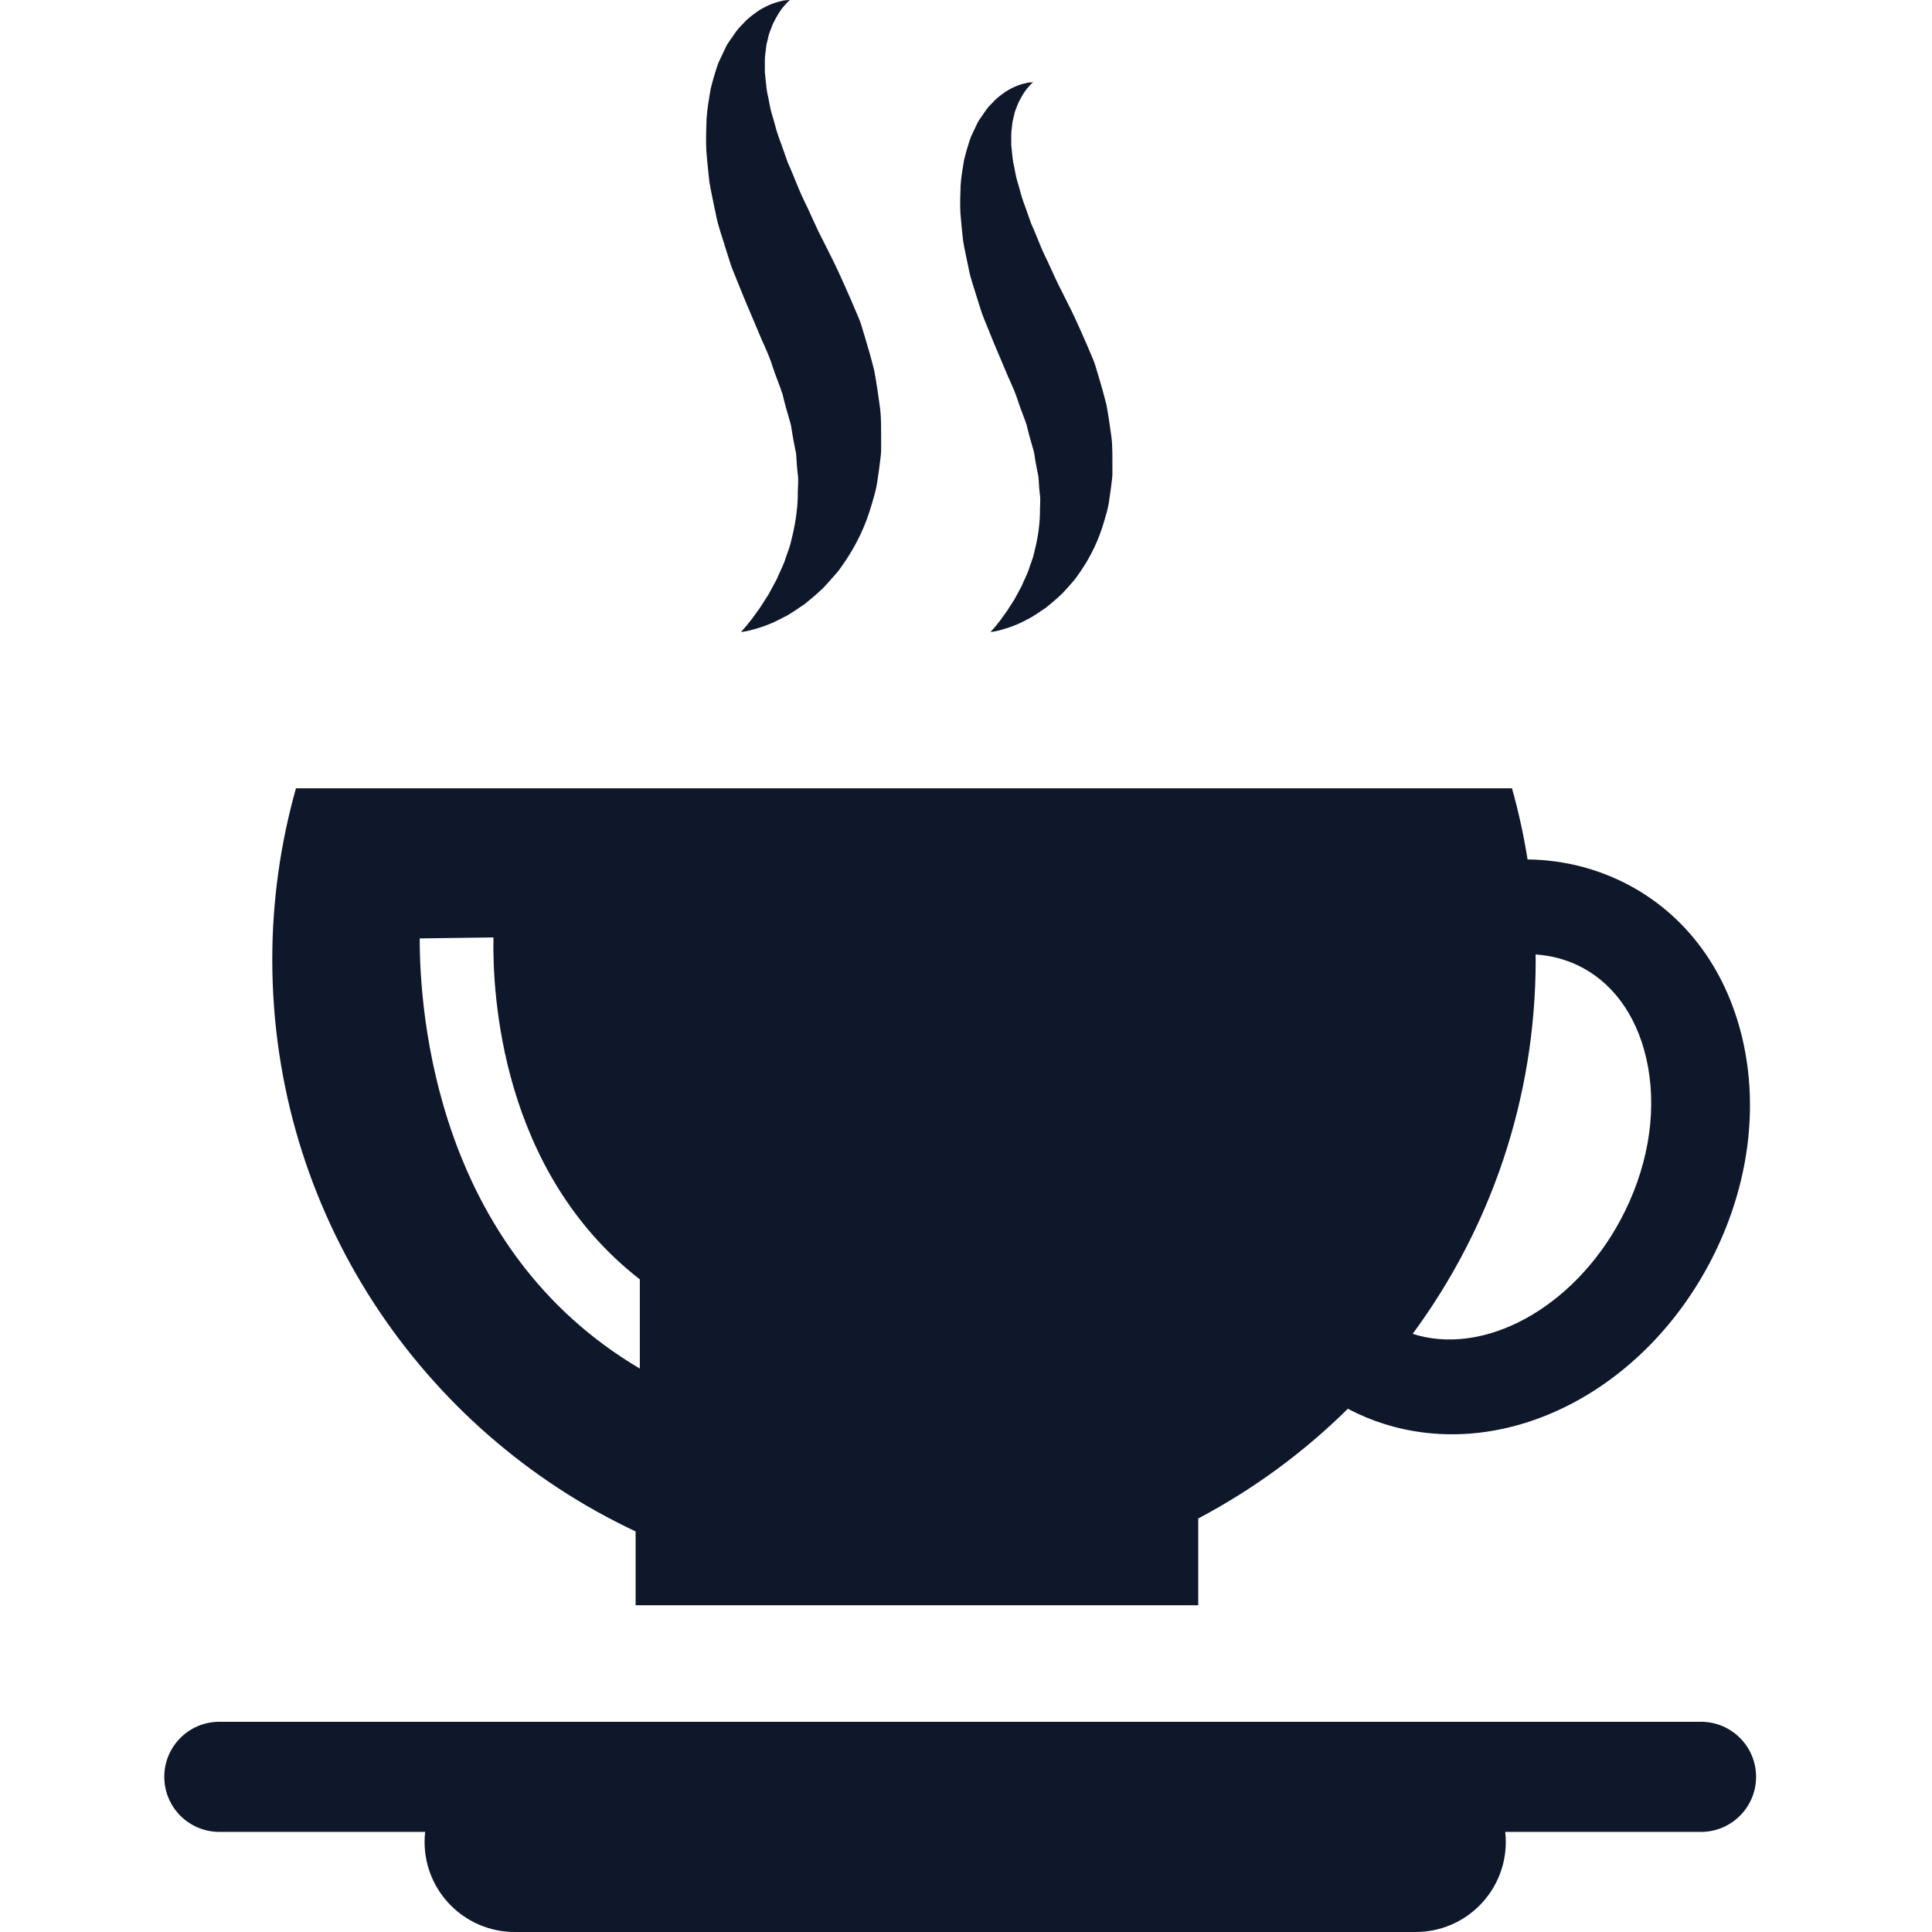
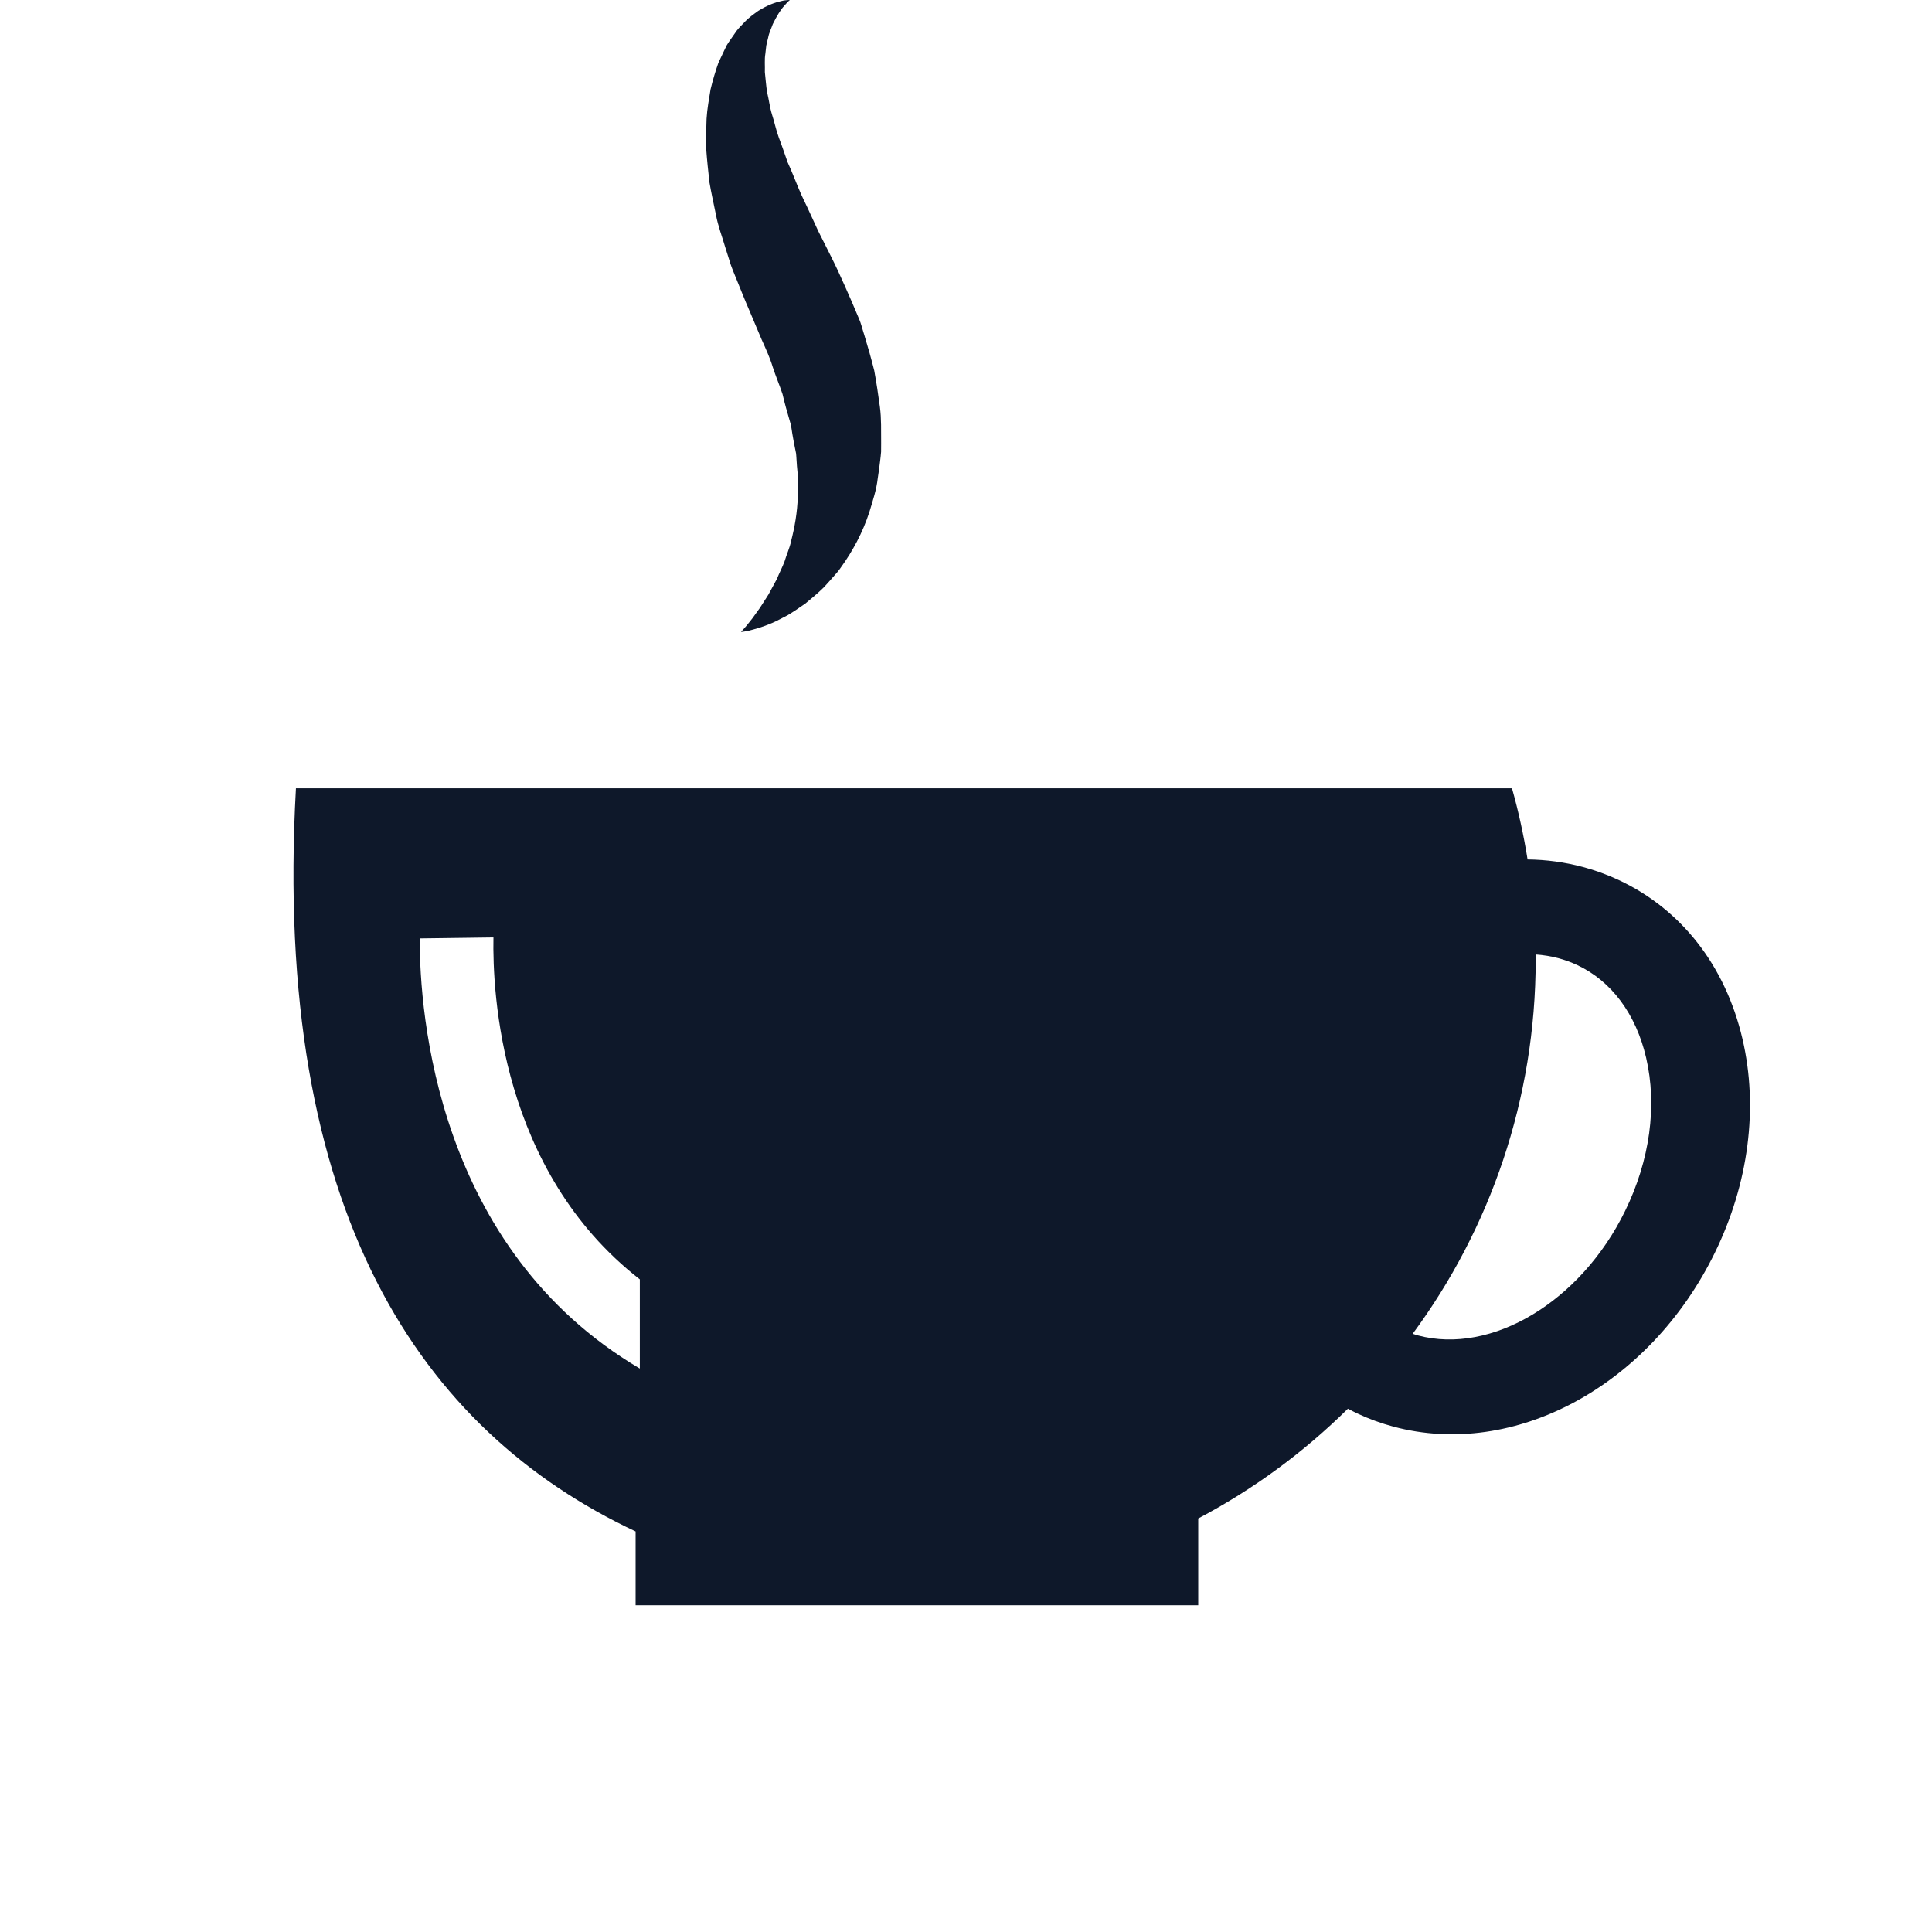
<svg xmlns="http://www.w3.org/2000/svg" version="1.1" id="Layer_1" x="0px" y="0px" width="200px" height="200px" viewBox="0 0 200 200" enable-background="new 0 0 200 200" xml:space="preserve">
  <g>
-     <path fill="#0E182A" d="M65.798,158.533v7.642h58.243v-8.984c5.718-3.016,10.935-6.859,15.495-11.362   c0.332,0.177,0.668,0.351,1.013,0.511c1.188,0.556,2.432,1.009,3.702,1.347c12.534,3.354,26.523-4.213,33.264-17.994   c3.507-7.168,4.523-15.025,2.869-22.127c-1.765-7.578-6.317-13.427-12.817-16.467c-1.188-0.557-2.435-1.008-3.703-1.349   c-1.887-0.503-3.805-0.759-5.731-0.782c-0.4-2.502-0.937-4.958-1.613-7.361H30.636c-1.584,5.641-2.45,11.581-2.45,17.723   C28.186,125.51,43.577,148.087,65.798,158.533z M158.974,99.329c0-0.173-0.011-0.347-0.013-0.524   c0.805,0.056,1.599,0.184,2.376,0.39c0.66,0.18,1.308,0.415,1.926,0.702c3.553,1.662,6.087,5.067,7.141,9.586   c1.164,4.994,0.393,10.628-2.17,15.867c-4.591,9.393-13.816,14.934-21.458,12.891c-0.178-0.048-0.354-0.109-0.532-0.169   C154.237,127.23,158.974,113.839,158.974,99.329z M51.082,97.043c-0.113,5.711,0.72,24.168,15.153,35.397v9.233   c-21.054-12.431-22.797-36.757-22.786-44.529L51.082,97.043z" />
+     <path fill="#0E182A" d="M65.798,158.533v7.642h58.243v-8.984c5.718-3.016,10.935-6.859,15.495-11.362   c0.332,0.177,0.668,0.351,1.013,0.511c1.188,0.556,2.432,1.009,3.702,1.347c12.534,3.354,26.523-4.213,33.264-17.994   c3.507-7.168,4.523-15.025,2.869-22.127c-1.765-7.578-6.317-13.427-12.817-16.467c-1.188-0.557-2.435-1.008-3.703-1.349   c-1.887-0.503-3.805-0.759-5.731-0.782c-0.4-2.502-0.937-4.958-1.613-7.361H30.636C28.186,125.51,43.577,148.087,65.798,158.533z M158.974,99.329c0-0.173-0.011-0.347-0.013-0.524   c0.805,0.056,1.599,0.184,2.376,0.39c0.66,0.18,1.308,0.415,1.926,0.702c3.553,1.662,6.087,5.067,7.141,9.586   c1.164,4.994,0.393,10.628-2.17,15.867c-4.591,9.393-13.816,14.934-21.458,12.891c-0.178-0.048-0.354-0.109-0.532-0.169   C154.237,127.23,158.974,113.839,158.974,99.329z M51.082,97.043c-0.113,5.711,0.72,24.168,15.153,35.397v9.233   c-21.054-12.431-22.797-36.757-22.786-44.529L51.082,97.043z" />
    <path fill="#0E182A" d="M73.44,18.866c0.186,1.1,0.443,2.216,0.674,3.362c0.21,1.153,0.644,2.273,0.985,3.436   c0.183,0.582,0.368,1.164,0.554,1.751c0.2,0.571,0.416,1.048,0.625,1.58c0.425,1.038,0.833,2.089,1.288,3.126   c0.424,1.005,0.85,2.013,1.275,3.02c0.425,0.944,0.863,1.889,1.148,2.84c0.308,0.951,0.71,1.881,1.018,2.817   c0.219,0.938,0.476,1.86,0.75,2.778c0.161,0.459,0.188,0.907,0.269,1.359c0.068,0.449,0.167,0.897,0.249,1.344l0.135,0.668   c0.028,0.221,0.026,0.433,0.046,0.649c0.02,0.432,0.06,0.862,0.103,1.292c0.153,0.881-0.002,1.673,0.029,2.506   c-0.049,1.638-0.322,3.174-0.694,4.618c-0.15,0.742-0.468,1.377-0.663,2.066c-0.244,0.66-0.565,1.244-0.808,1.856   c-0.313,0.577-0.605,1.12-0.876,1.617c-0.315,0.493-0.605,0.947-0.868,1.355c-0.291,0.406-0.55,0.77-0.777,1.085   c-0.246,0.31-0.458,0.573-0.627,0.786c-0.353,0.413-0.565,0.646-0.565,0.646s0.297-0.021,0.862-0.148   c0.548-0.145,1.373-0.359,2.371-0.79c0.498-0.219,1.023-0.501,1.618-0.811c0.565-0.34,1.159-0.744,1.803-1.192   c0.594-0.489,1.243-1.023,1.88-1.644c0.306-0.317,0.607-0.662,0.919-1.017c0.309-0.355,0.651-0.71,0.914-1.122   c1.158-1.603,2.23-3.543,2.934-5.742c0.328-1.098,0.725-2.259,0.853-3.444c0.09-0.594,0.18-1.198,0.248-1.815   c0.032-0.305,0.082-0.619,0.098-0.926l0.005-0.918c-0.013-1.223,0.037-2.521-0.132-3.753c-0.167-1.233-0.351-2.487-0.583-3.746   c-0.304-1.212-0.646-2.419-1.014-3.628c-0.2-0.594-0.334-1.233-0.59-1.794l-0.727-1.712l-0.75-1.704l-0.695-1.528   c-0.477-1.025-1-2.029-1.499-3.034c-0.241-0.491-0.526-1.015-0.727-1.479c-0.209-0.45-0.414-0.897-0.619-1.345   c-0.396-0.901-0.864-1.763-1.225-2.668c-0.378-0.897-0.716-1.794-1.118-2.659c-0.312-0.864-0.583-1.718-0.909-2.551   c-0.304-0.831-0.456-1.627-0.718-2.423c-0.239-0.788-0.31-1.522-0.497-2.273c-0.116-0.72-0.157-1.41-0.235-2.095   c0.024-0.629-0.05-1.318,0.05-1.883c0.032-0.299,0.065-0.592,0.099-0.873c0.052-0.278,0.132-0.528,0.189-0.794   c0.097-0.544,0.33-0.961,0.483-1.417c0.399-0.81,0.811-1.501,1.18-1.885C81.525,0.196,81.764,0,81.764,0s-0.076-0.004-0.223,0.008   c-0.146,0.017-0.378,0.022-0.653,0.099c-0.575,0.122-1.412,0.398-2.392,1.017c-0.451,0.332-1.013,0.705-1.477,1.227   c-0.241,0.254-0.52,0.518-0.752,0.821c-0.222,0.315-0.448,0.644-0.684,0.98c-0.115,0.173-0.248,0.351-0.351,0.534   c-0.093,0.19-0.184,0.381-0.278,0.575c-0.19,0.4-0.382,0.811-0.582,1.231c-0.301,0.852-0.584,1.786-0.816,2.762   c-0.15,0.955-0.354,2.005-0.413,3.046c-0.03,1.027-0.084,2.139-0.028,3.228C73.193,16.61,73.316,17.724,73.44,18.866z" />
-     <path fill="#0E182A" d="M99.7,24.926c0.161,0.957,0.385,1.926,0.587,2.925c0.182,1.002,0.56,1.976,0.856,2.988   c0.159,0.505,0.32,1.013,0.481,1.524c0.174,0.499,0.36,0.91,0.543,1.374c0.371,0.901,0.726,1.819,1.121,2.721   c0.369,0.872,0.739,1.75,1.11,2.625c0.369,0.823,0.751,1.644,0.998,2.471c0.268,0.827,0.617,1.635,0.885,2.45   c0.188,0.815,0.415,1.619,0.649,2.416c0.145,0.402,0.167,0.792,0.237,1.184c0.058,0.392,0.143,0.78,0.217,1.167l0.115,0.582   c0.025,0.192,0.025,0.379,0.04,0.567c0.016,0.375,0.051,0.749,0.09,1.124c0.132,0.765-0.002,1.456,0.025,2.18   c-0.041,1.423-0.28,2.762-0.603,4.016c-0.132,0.646-0.41,1.198-0.58,1.796c-0.208,0.576-0.488,1.083-0.7,1.617   c-0.271,0.5-0.526,0.971-0.762,1.406c-0.276,0.429-0.53,0.823-0.757,1.178c-0.252,0.353-0.479,0.67-0.675,0.945   c-0.215,0.268-0.397,0.497-0.546,0.683c-0.308,0.359-0.491,0.561-0.491,0.561s0.258-0.017,0.751-0.13   c0.477-0.126,1.194-0.31,2.063-0.687c0.431-0.188,0.889-0.437,1.406-0.706c0.491-0.295,1.007-0.647,1.567-1.035   c0.519-0.425,1.081-0.891,1.639-1.431c0.264-0.276,0.525-0.573,0.798-0.881c0.268-0.312,0.567-0.621,0.794-0.98   c1.008-1.394,1.938-3.081,2.553-4.993c0.285-0.955,0.631-1.963,0.739-2.995c0.08-0.518,0.158-1.046,0.216-1.58   c0.029-0.266,0.072-0.539,0.089-0.806l0.002-0.798c-0.01-1.064,0.031-2.192-0.115-3.265c-0.145-1.072-0.305-2.164-0.506-3.256   c-0.266-1.056-0.563-2.106-0.882-3.158c-0.174-0.516-0.291-1.073-0.514-1.562l-0.632-1.489l-0.653-1.483l-0.603-1.326   c-0.418-0.893-0.875-1.766-1.305-2.64c-0.209-0.427-0.458-0.885-0.634-1.285c-0.18-0.392-0.358-0.784-0.536-1.169   c-0.347-0.788-0.755-1.537-1.066-2.324c-0.328-0.78-0.621-1.56-0.972-2.312c-0.272-0.751-0.51-1.496-0.792-2.22   c-0.264-0.724-0.397-1.417-0.624-2.108c-0.209-0.685-0.27-1.324-0.432-1.976c-0.104-0.626-0.139-1.229-0.207-1.821   c0.021-0.548-0.041-1.147,0.044-1.64c0.028-0.262,0.06-0.516,0.087-0.761c0.043-0.239,0.117-0.458,0.162-0.688   c0.087-0.475,0.287-0.836,0.421-1.233c0.351-0.704,0.706-1.306,1.027-1.638c0.304-0.363,0.512-0.532,0.512-0.532   s-0.065-0.004-0.193,0.007c-0.127,0.014-0.33,0.021-0.57,0.086c-0.497,0.105-1.225,0.346-2.079,0.882   c-0.394,0.289-0.88,0.613-1.282,1.069c-0.213,0.221-0.454,0.452-0.658,0.715c-0.19,0.274-0.389,0.559-0.591,0.852   c-0.099,0.151-0.216,0.303-0.306,0.464c-0.08,0.165-0.161,0.33-0.243,0.5c-0.163,0.348-0.33,0.705-0.505,1.072   c-0.263,0.741-0.506,1.553-0.711,2.401c-0.131,0.831-0.307,1.745-0.359,2.65c-0.024,0.895-0.072,1.86-0.022,2.807   C99.486,22.962,99.594,23.934,99.7,24.926z" />
-     <path fill="#0E182A" d="M176.09,178.238H22.704c-3.147,0-5.698,2.552-5.698,5.698c0,3.147,2.551,5.701,5.698,5.701h21.308   c-0.037,0.34-0.06,0.686-0.06,1.035c0,5.152,4.174,9.327,9.327,9.327h93.274c5.15,0,9.327-4.175,9.327-9.327   c0-0.35-0.023-0.695-0.061-1.035h20.271c3.146,0,5.699-2.554,5.699-5.701C181.789,180.79,179.235,178.238,176.09,178.238z" />
  </g>
</svg>